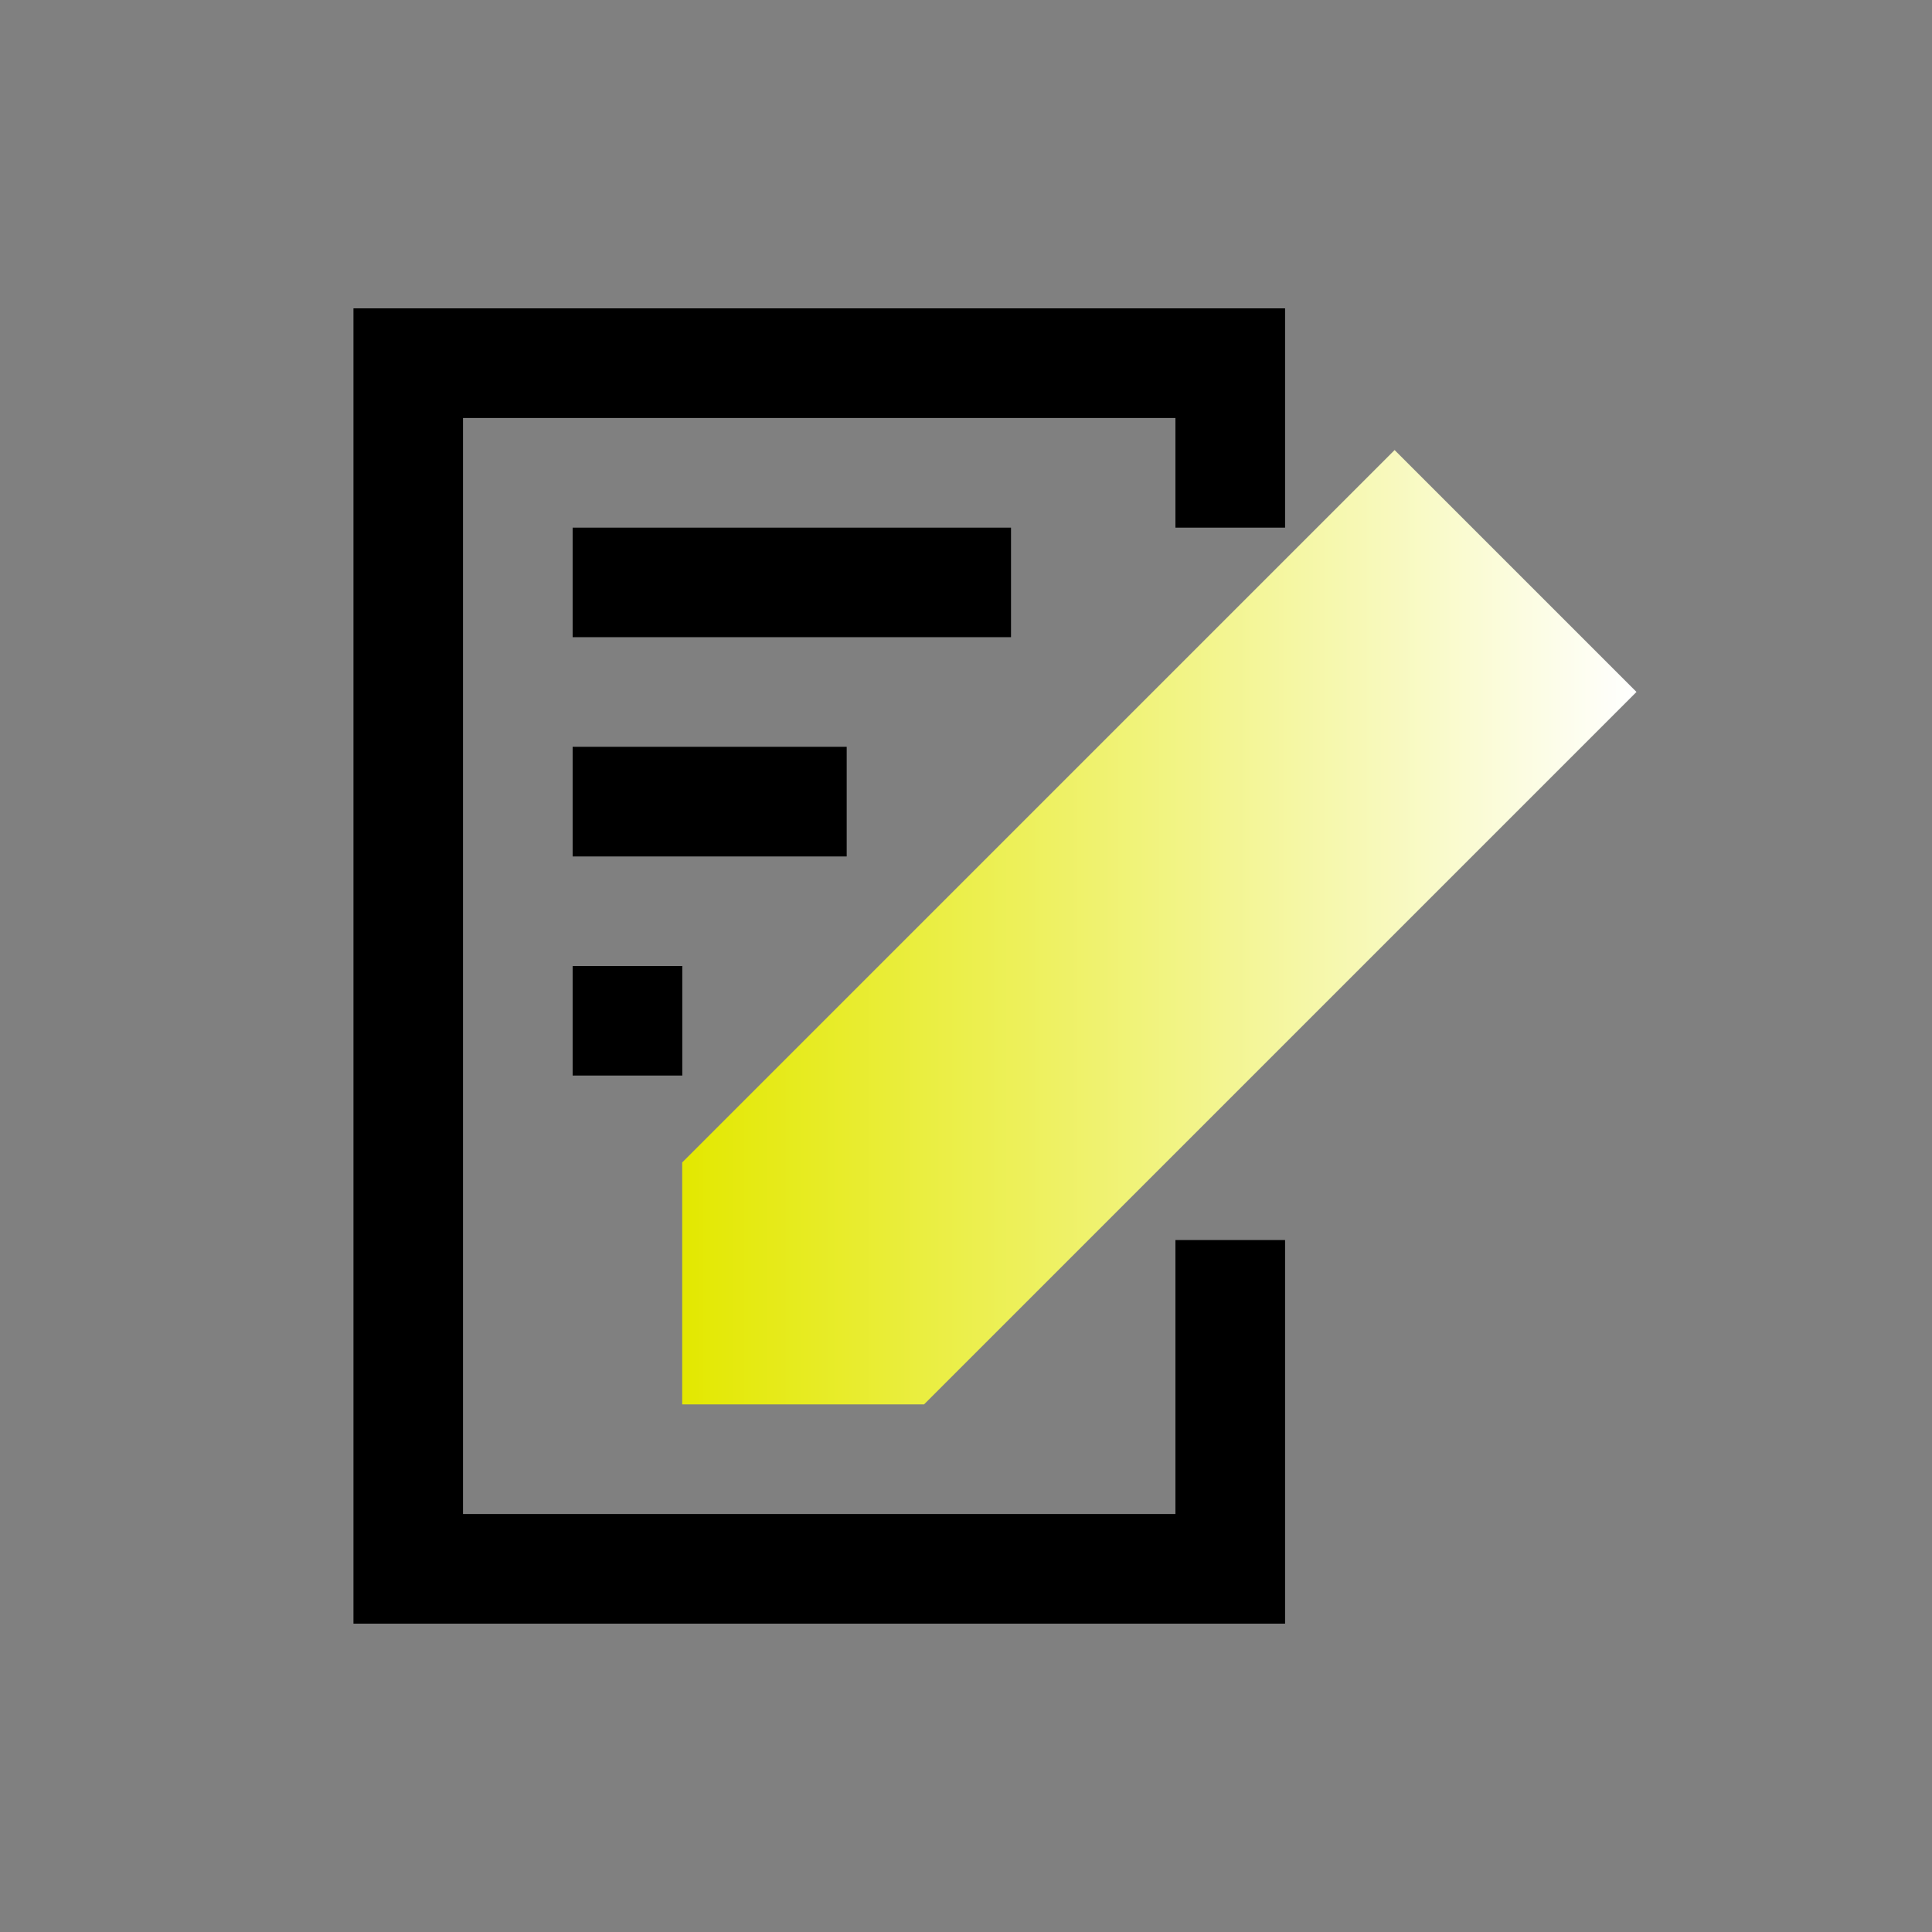
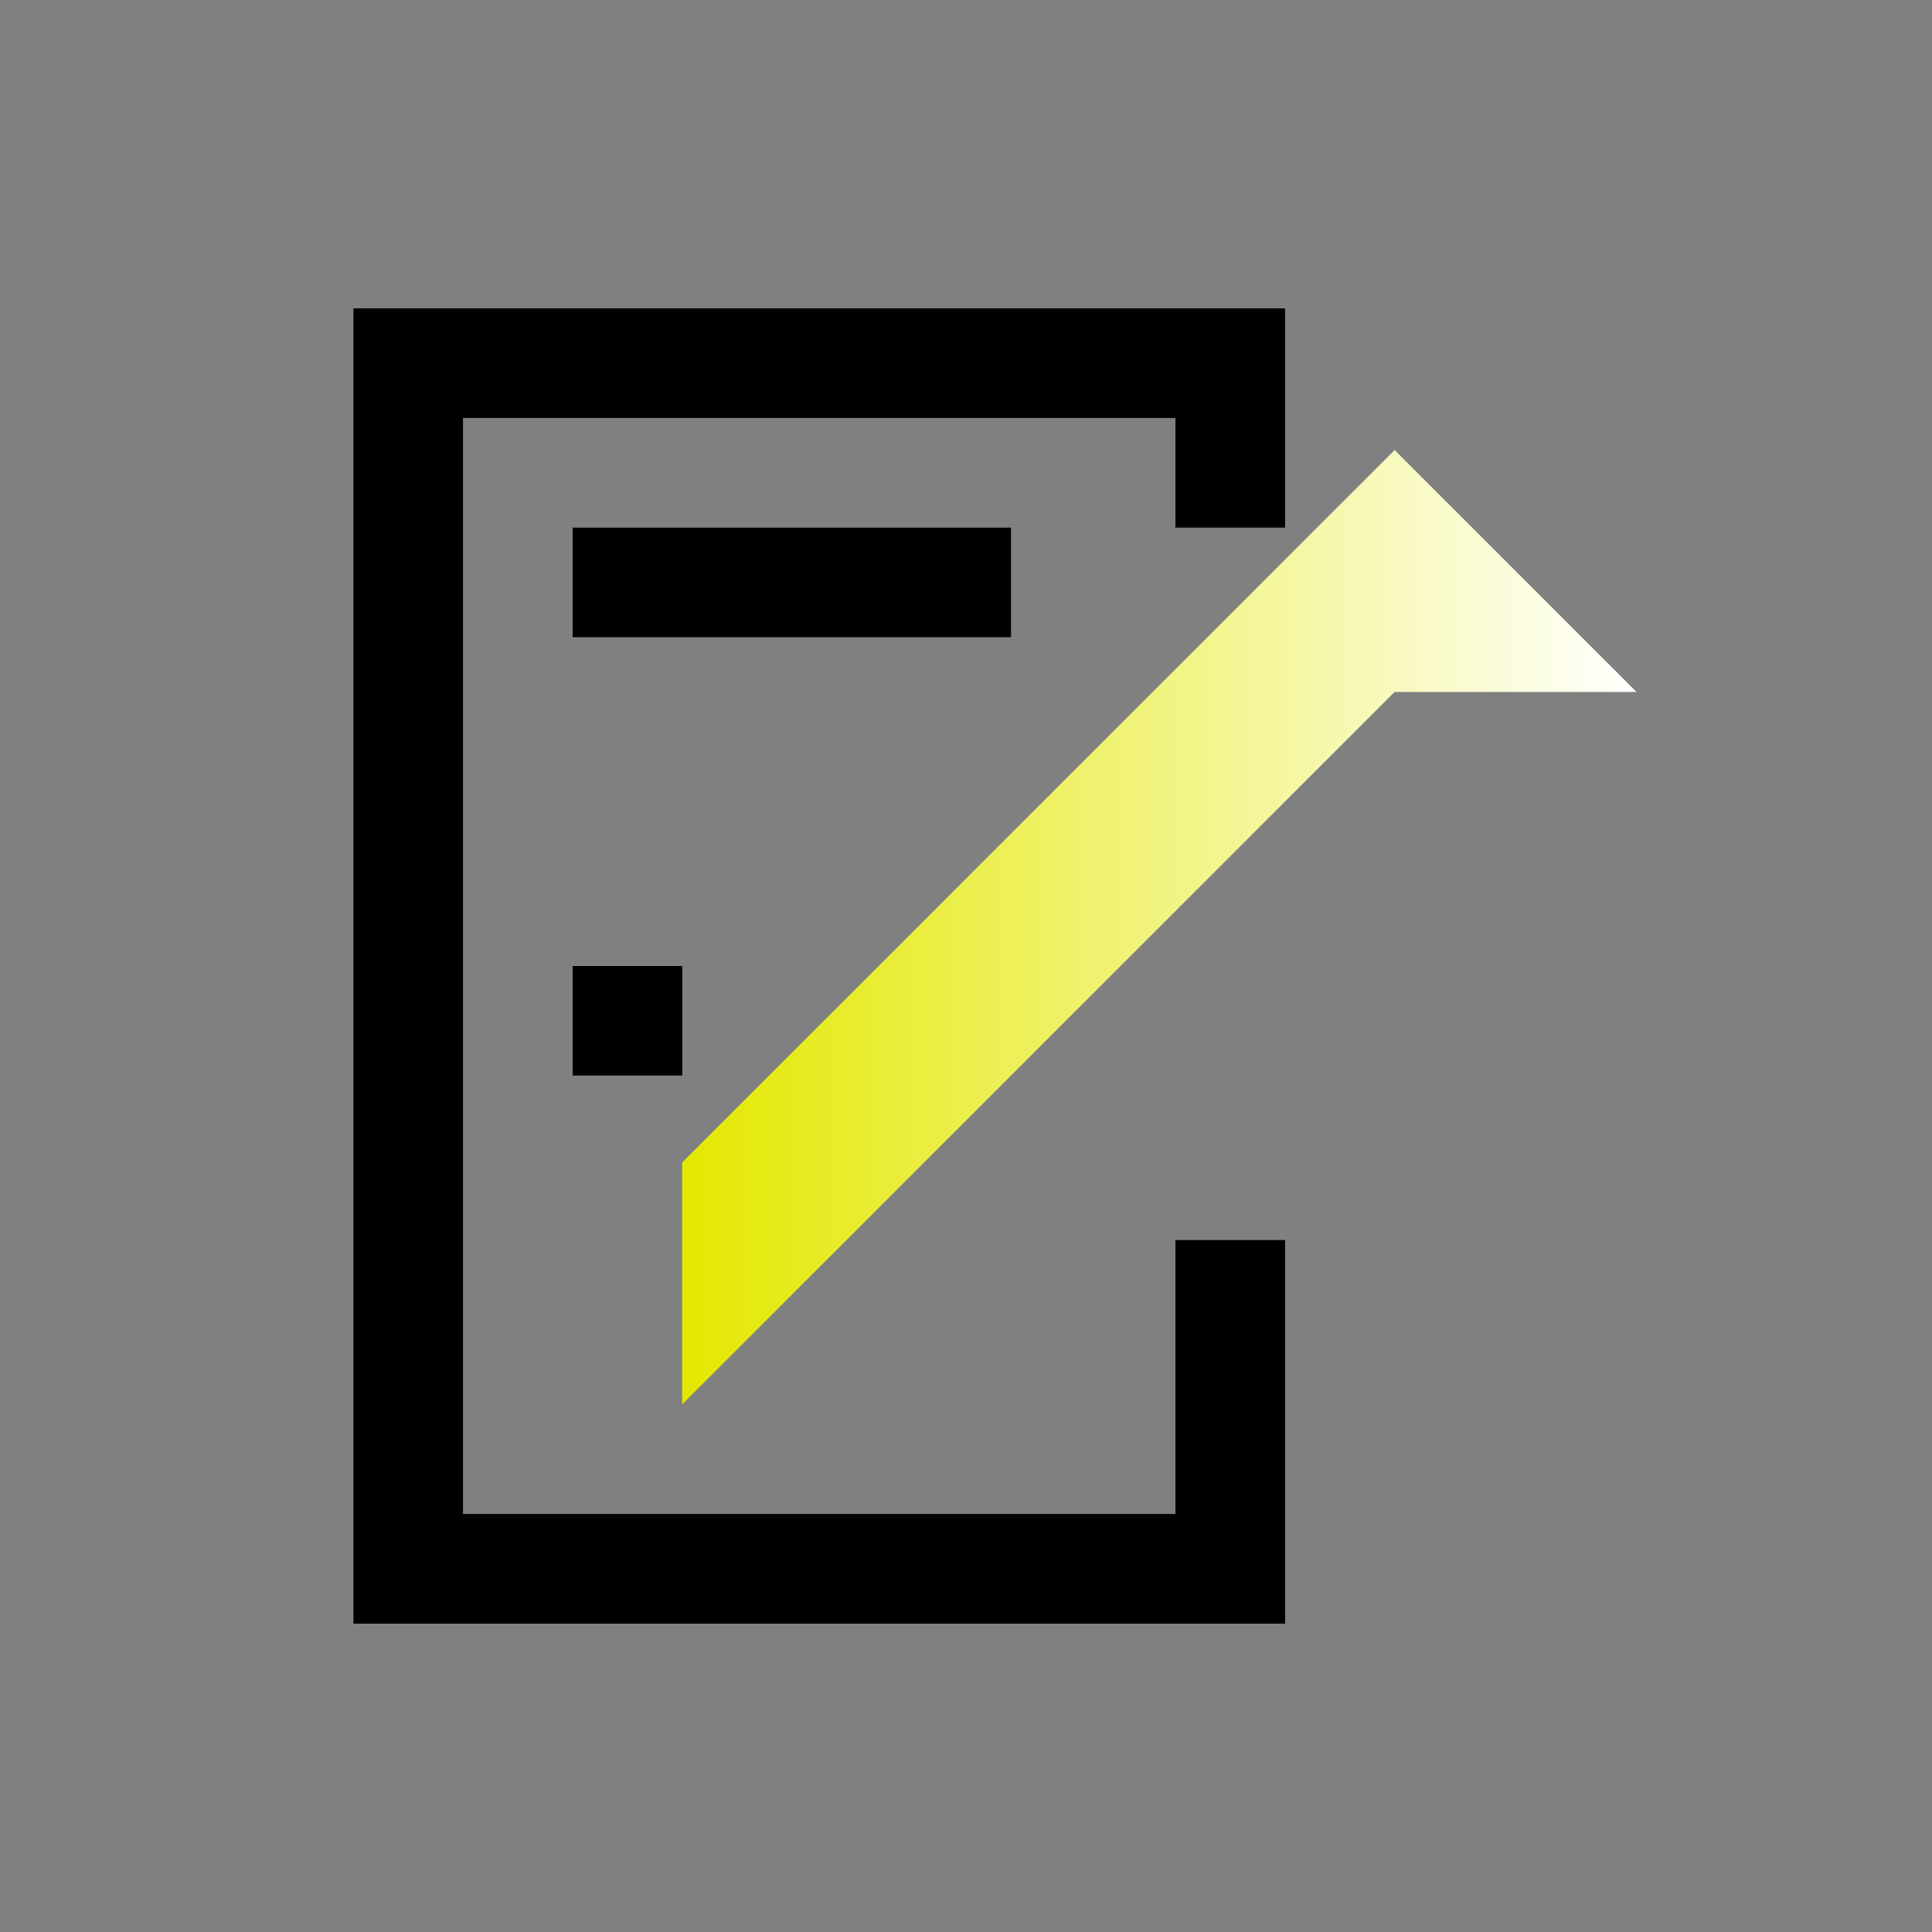
<svg xmlns="http://www.w3.org/2000/svg" id="_レイヤー_3" viewBox="0 0 200 200">
  <rect x="0" y="0" width="200" height="200" fill="#808080" stroke="none" />
  <defs>
    <style>.cls-1{fill:url(#_名称未設定グラデーション_16);}</style>
    <linearGradient id="_名称未設定グラデーション_16" x1="70.63" y1="95.99" x2="169.41" y2="95.99" gradientUnits="userSpaceOnUse">
      <stop offset="0" stop-color="#e3e800" />
      <stop offset="1" stop-color="#fff" />
    </linearGradient>
  </defs>
-   <path class="cls-1" d="M169.41,71.63l-25.04-25.04-73.75,73.75v25.04h25.04l73.75-73.75Z" />
+   <path class="cls-1" d="M169.41,71.63l-25.04-25.04-73.75,73.75v25.04l73.75-73.75Z" />
  <polygon points="133.03 128.37 121.68 128.37 121.68 156.73 47.93 156.73 47.93 43.27 121.68 43.27 121.68 54.62 133.03 54.62 133.03 31.92 36.59 31.92 36.59 168.08 133.03 168.08 133.03 128.37" />
  <rect x="59.28" y="54.62" width="45.38" height="11.34" />
-   <rect x="59.28" y="77.31" width="28.37" height="11.35" />
  <rect x="59.28" y="100" width="11.35" height="11.34" />
</svg>